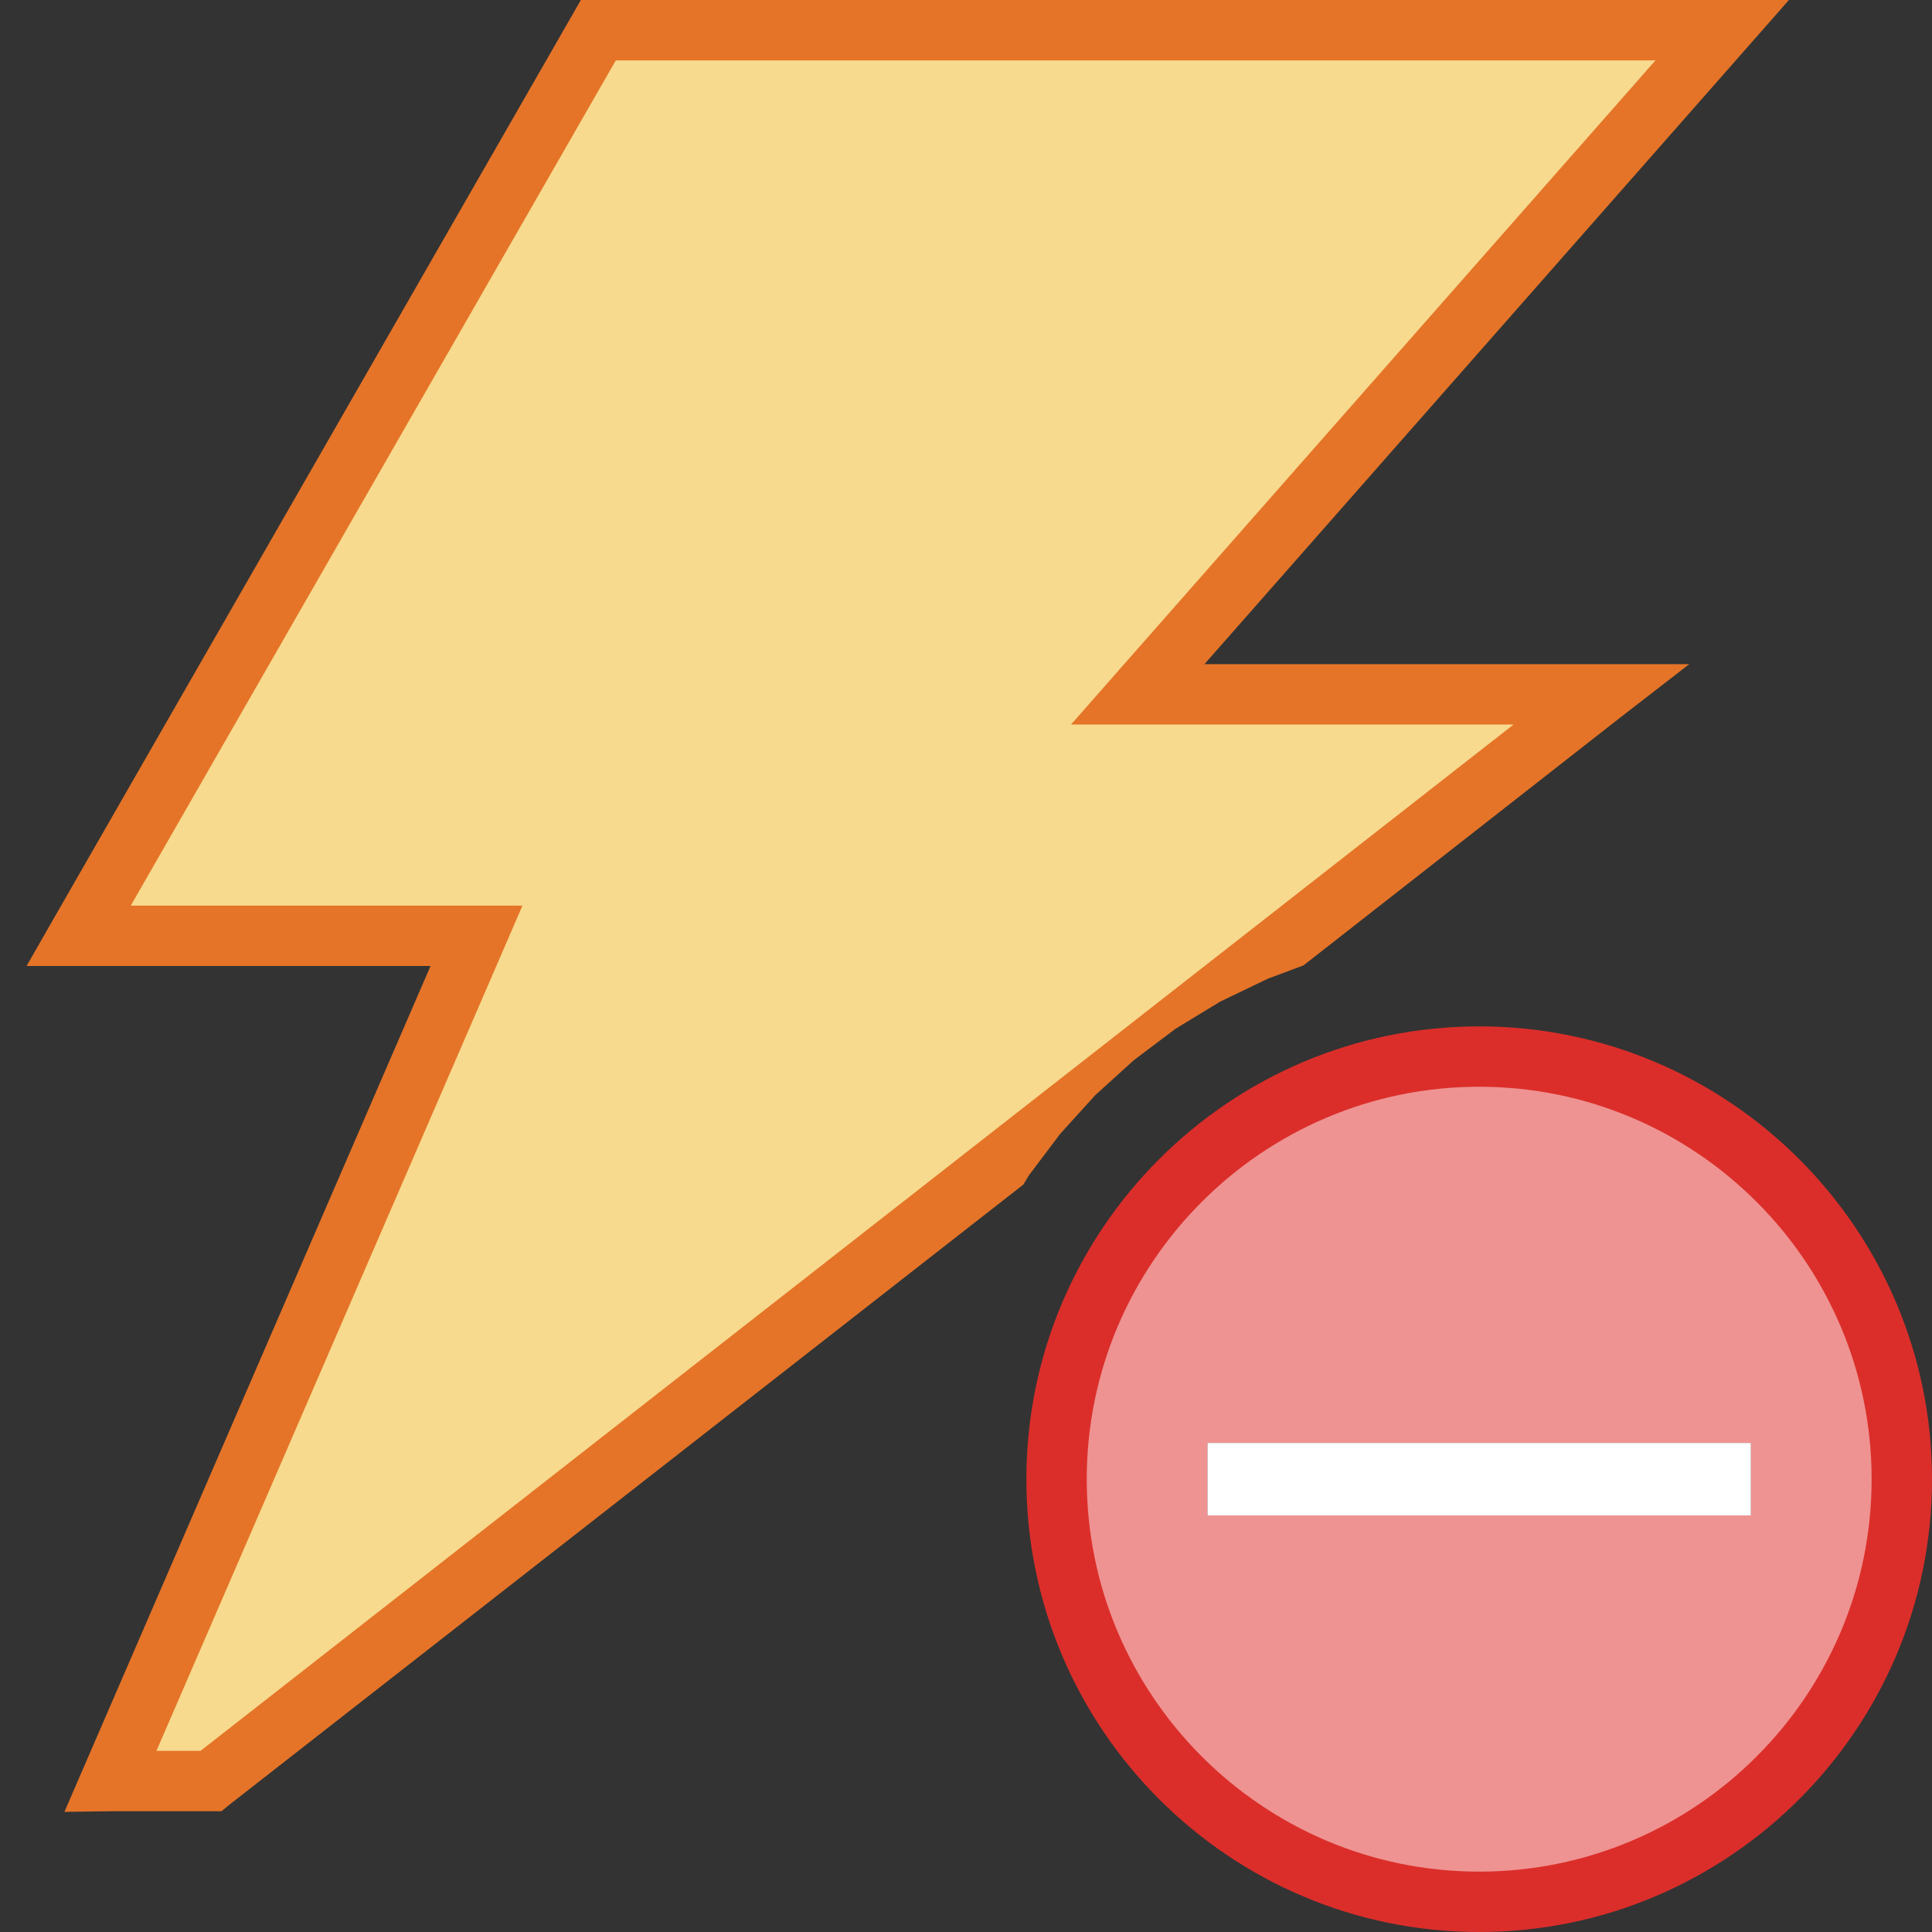
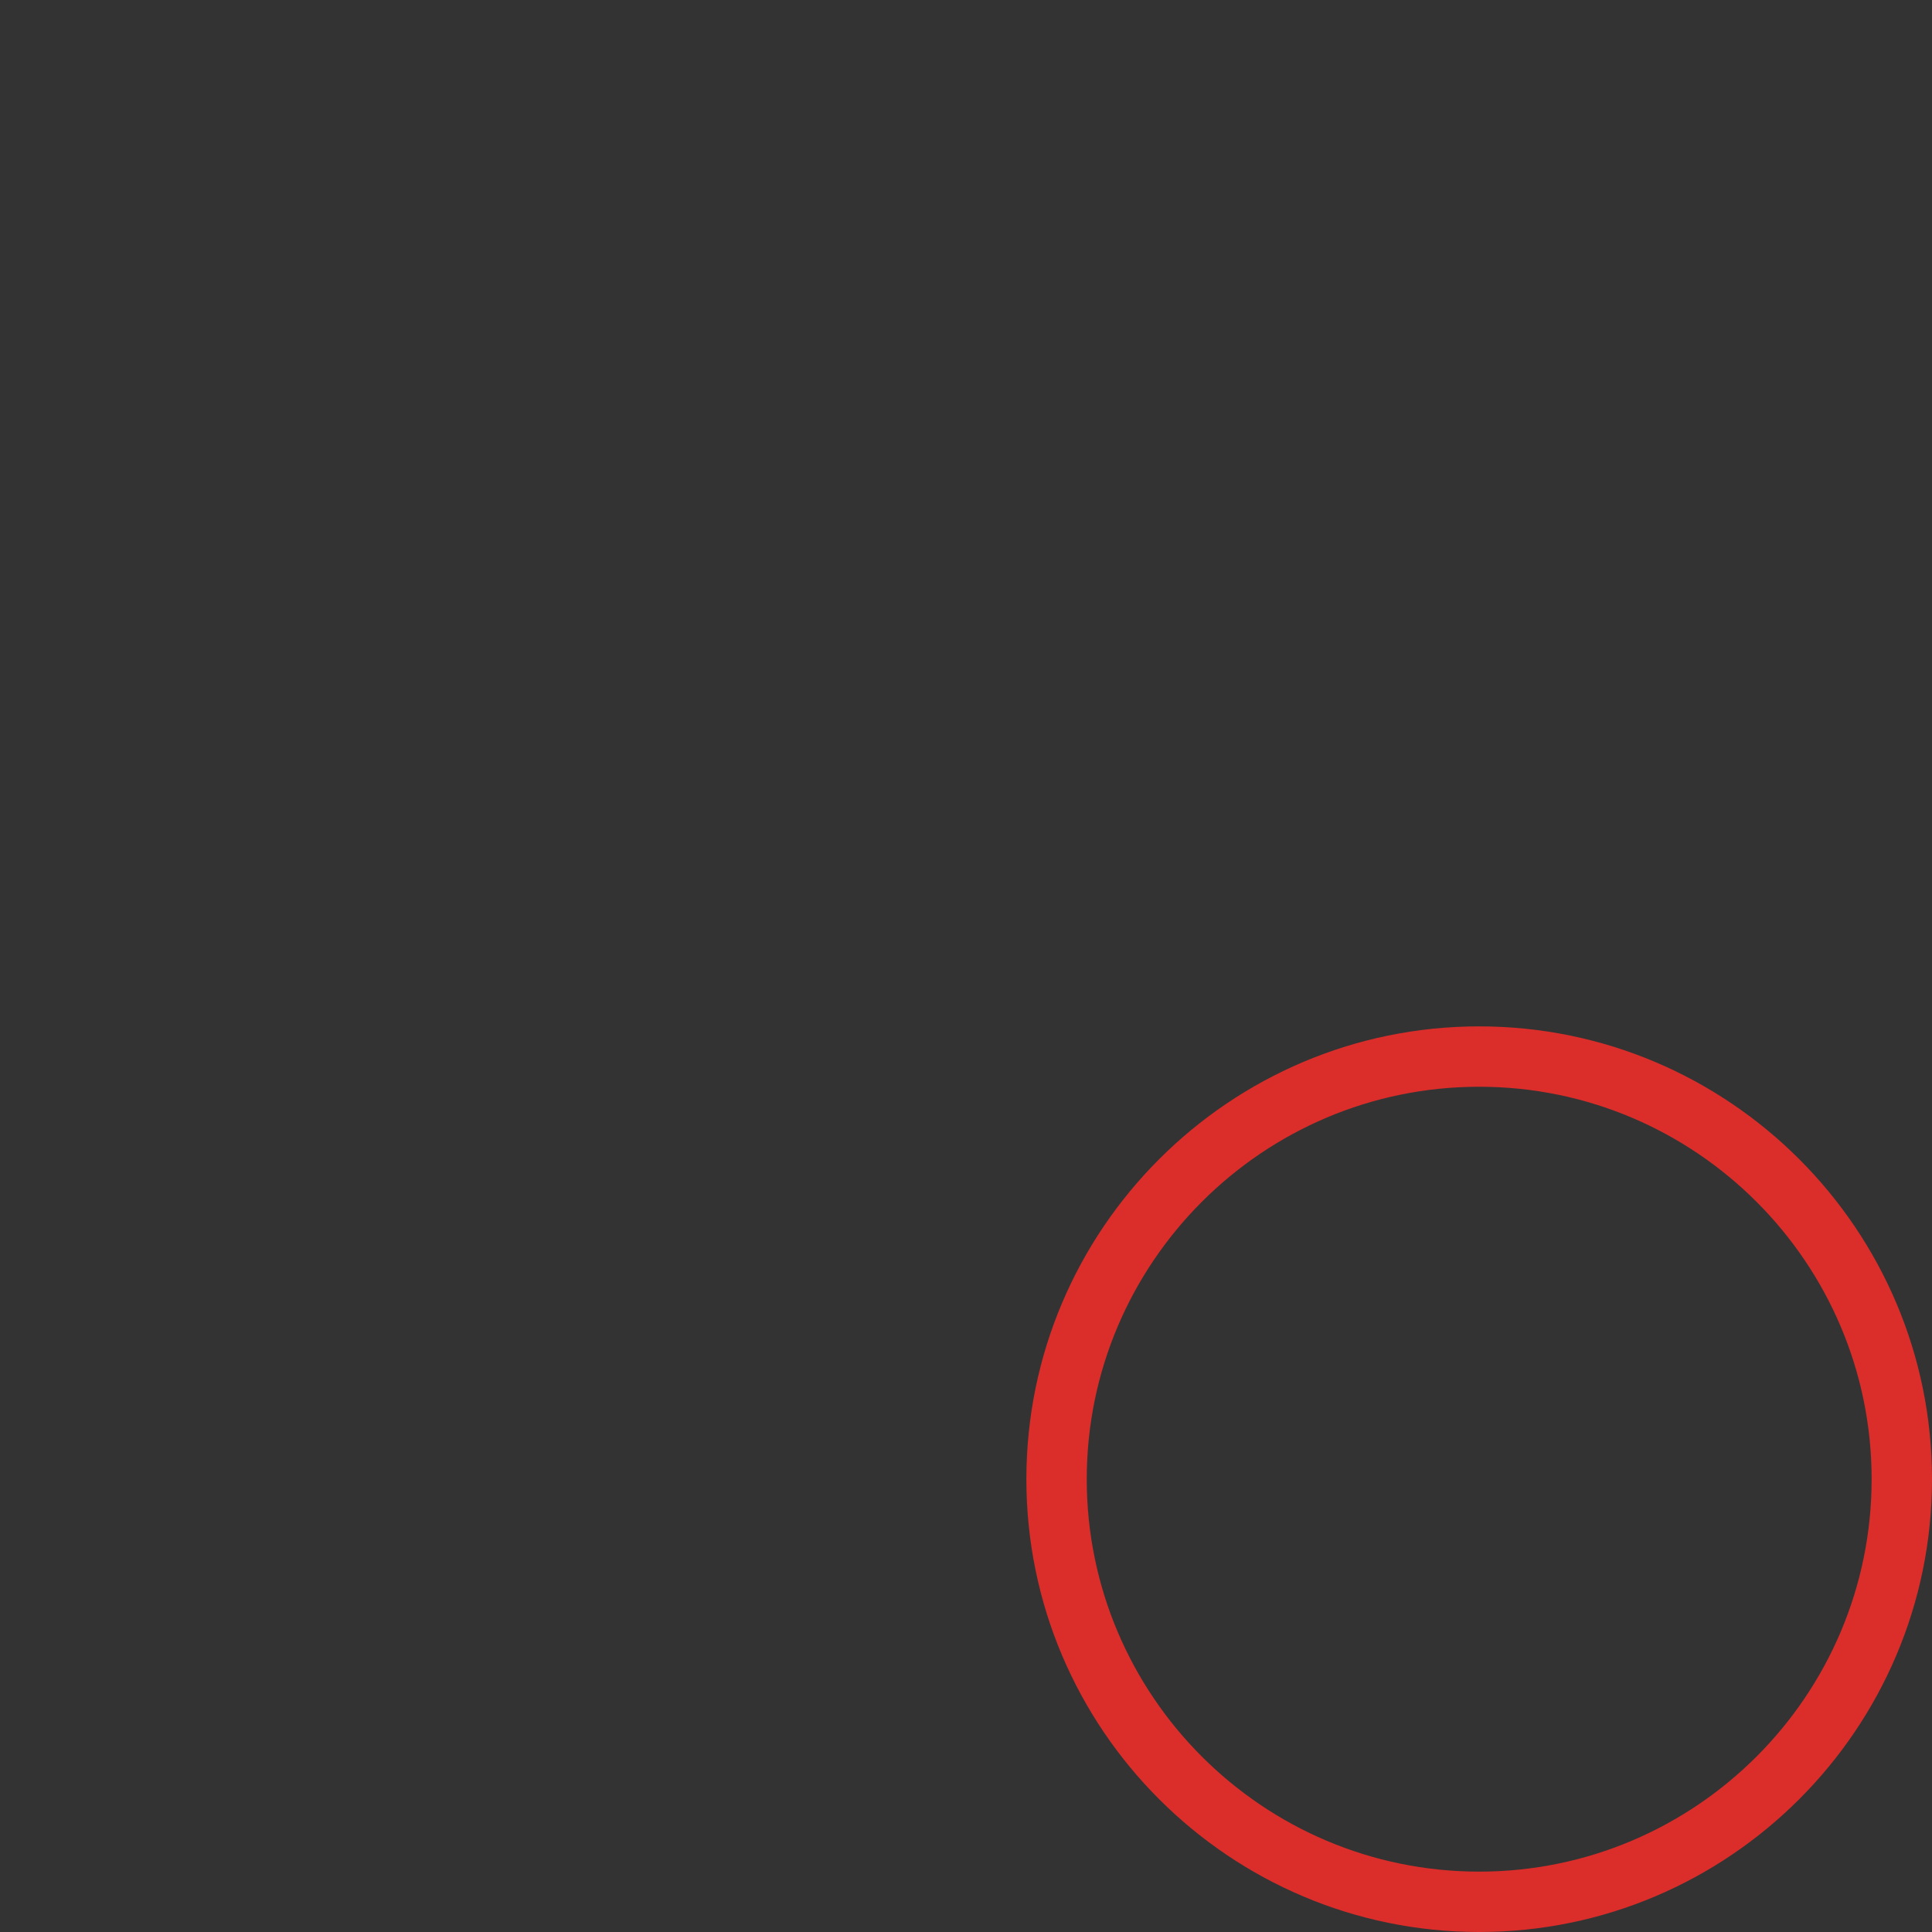
<svg xmlns="http://www.w3.org/2000/svg" version="1.1" id="Layer_1" x="0px" y="0px" width="32px" height="32px" viewBox="0 0 32 32" xml:space="preserve">
  <rect x="0" y="0" width="32" height="32" fill="#333333" stroke="none" />
  <g id="main">
    <g id="icon">
-       <path d="M1.303,15.5L7.892,15.5L1.829,29.5L3.494,29.5L26.52,11.5L18.84,11.5L28.52,0.5L9.911,0.5zz" fill="#F7DA8E" />
-       <path d="M9.477,0.251L0.869,15.25L0.44,16L1.303,16L7.131,16L1.37,29.31L1.067,30.01L1.83,30L3.495,30L3.667,30L3.802,29.89L16.95,19.62L17.04,19.47L17.56,18.78L18.14,18.14L18.78,17.56L19.47,17.04L20.21,16.59L21,16.21L21.59,15.99L26.83,11.89L27.98,11L26.52,11L19.95,11L28.9,0.83L29.63,0L28.52,0L9.911,0L9.621,0zM27.42,1L18.47,11.17L17.74,12L18.84,12L25.07,12L3.321,29L2.591,29L8.351,15.7L8.653,15L7.892,15L2.166,15L10.2,1zz" fill="#E57428" />
-     </g>
+       </g>
    <g id="overlay">
-       <path d="M24.5,17.5c-3.866,0,-7,3.134,-7,7c0,3.866,3.134,7,7,7s7,-3.134,7,-7C31.5,20.634,28.366,17.5,24.5,17.5zM29,25.1h-9v-1.2h9V25.1z" fill="#F7BFBF" />
-       <path d="M24.5,17.5c-3.866,0,-7,3.134,-7,7c0,3.866,3.134,7,7,7s7,-3.134,7,-7C31.5,20.634,28.366,17.5,24.5,17.5zM29,25.1h-9v-1.2h9V25.1z" fill="#DB2E2A" opacity="0.3" />
      <path d="M24.5,32c-4.135,0,-7.5,-3.365,-7.5,-7.5s3.365,-7.5,7.5,-7.5s7.5,3.365,7.5,7.5S28.635,32,24.5,32zM24.5,18c-3.584,0,-6.5,2.916,-6.5,6.5s2.916,6.5,6.5,6.5s6.5,-2.916,6.5,-6.5S28.084,18,24.5,18z" fill="#DB2E2A" />
-       <rect x="20" y="23.9" width="9" height="1.2" fill="#FFFFFF" />
    </g>
  </g>
</svg>